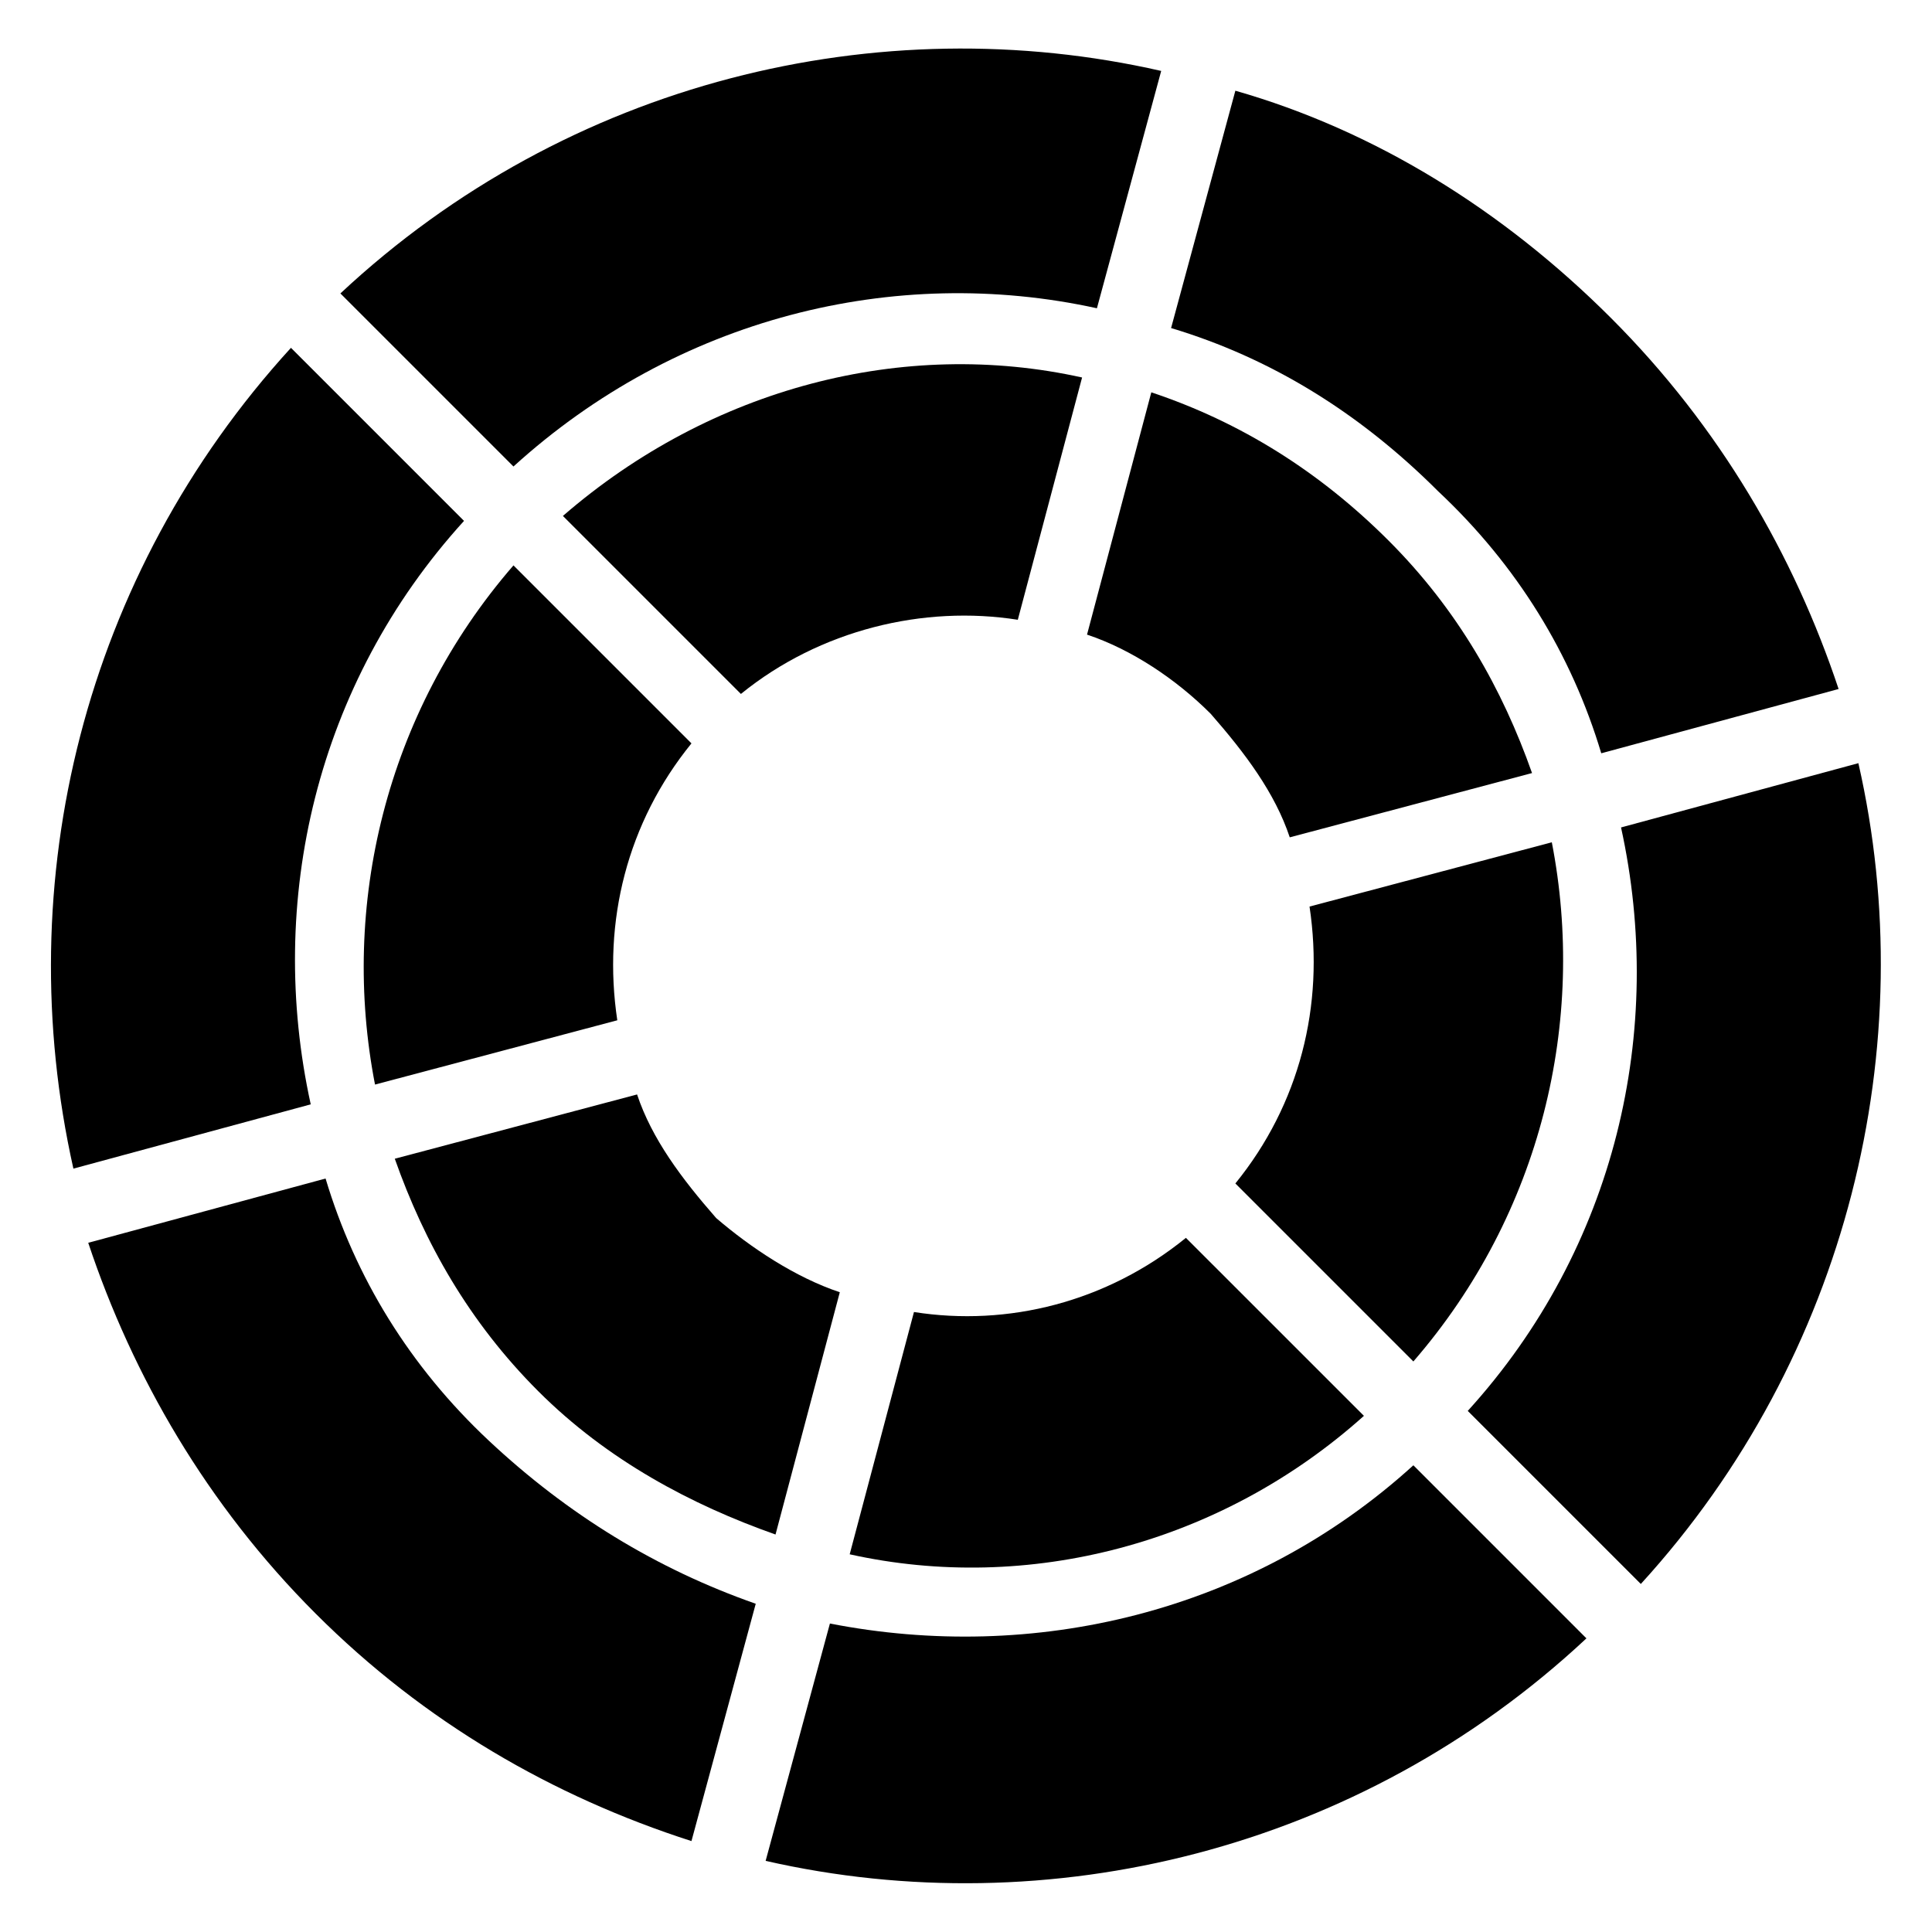
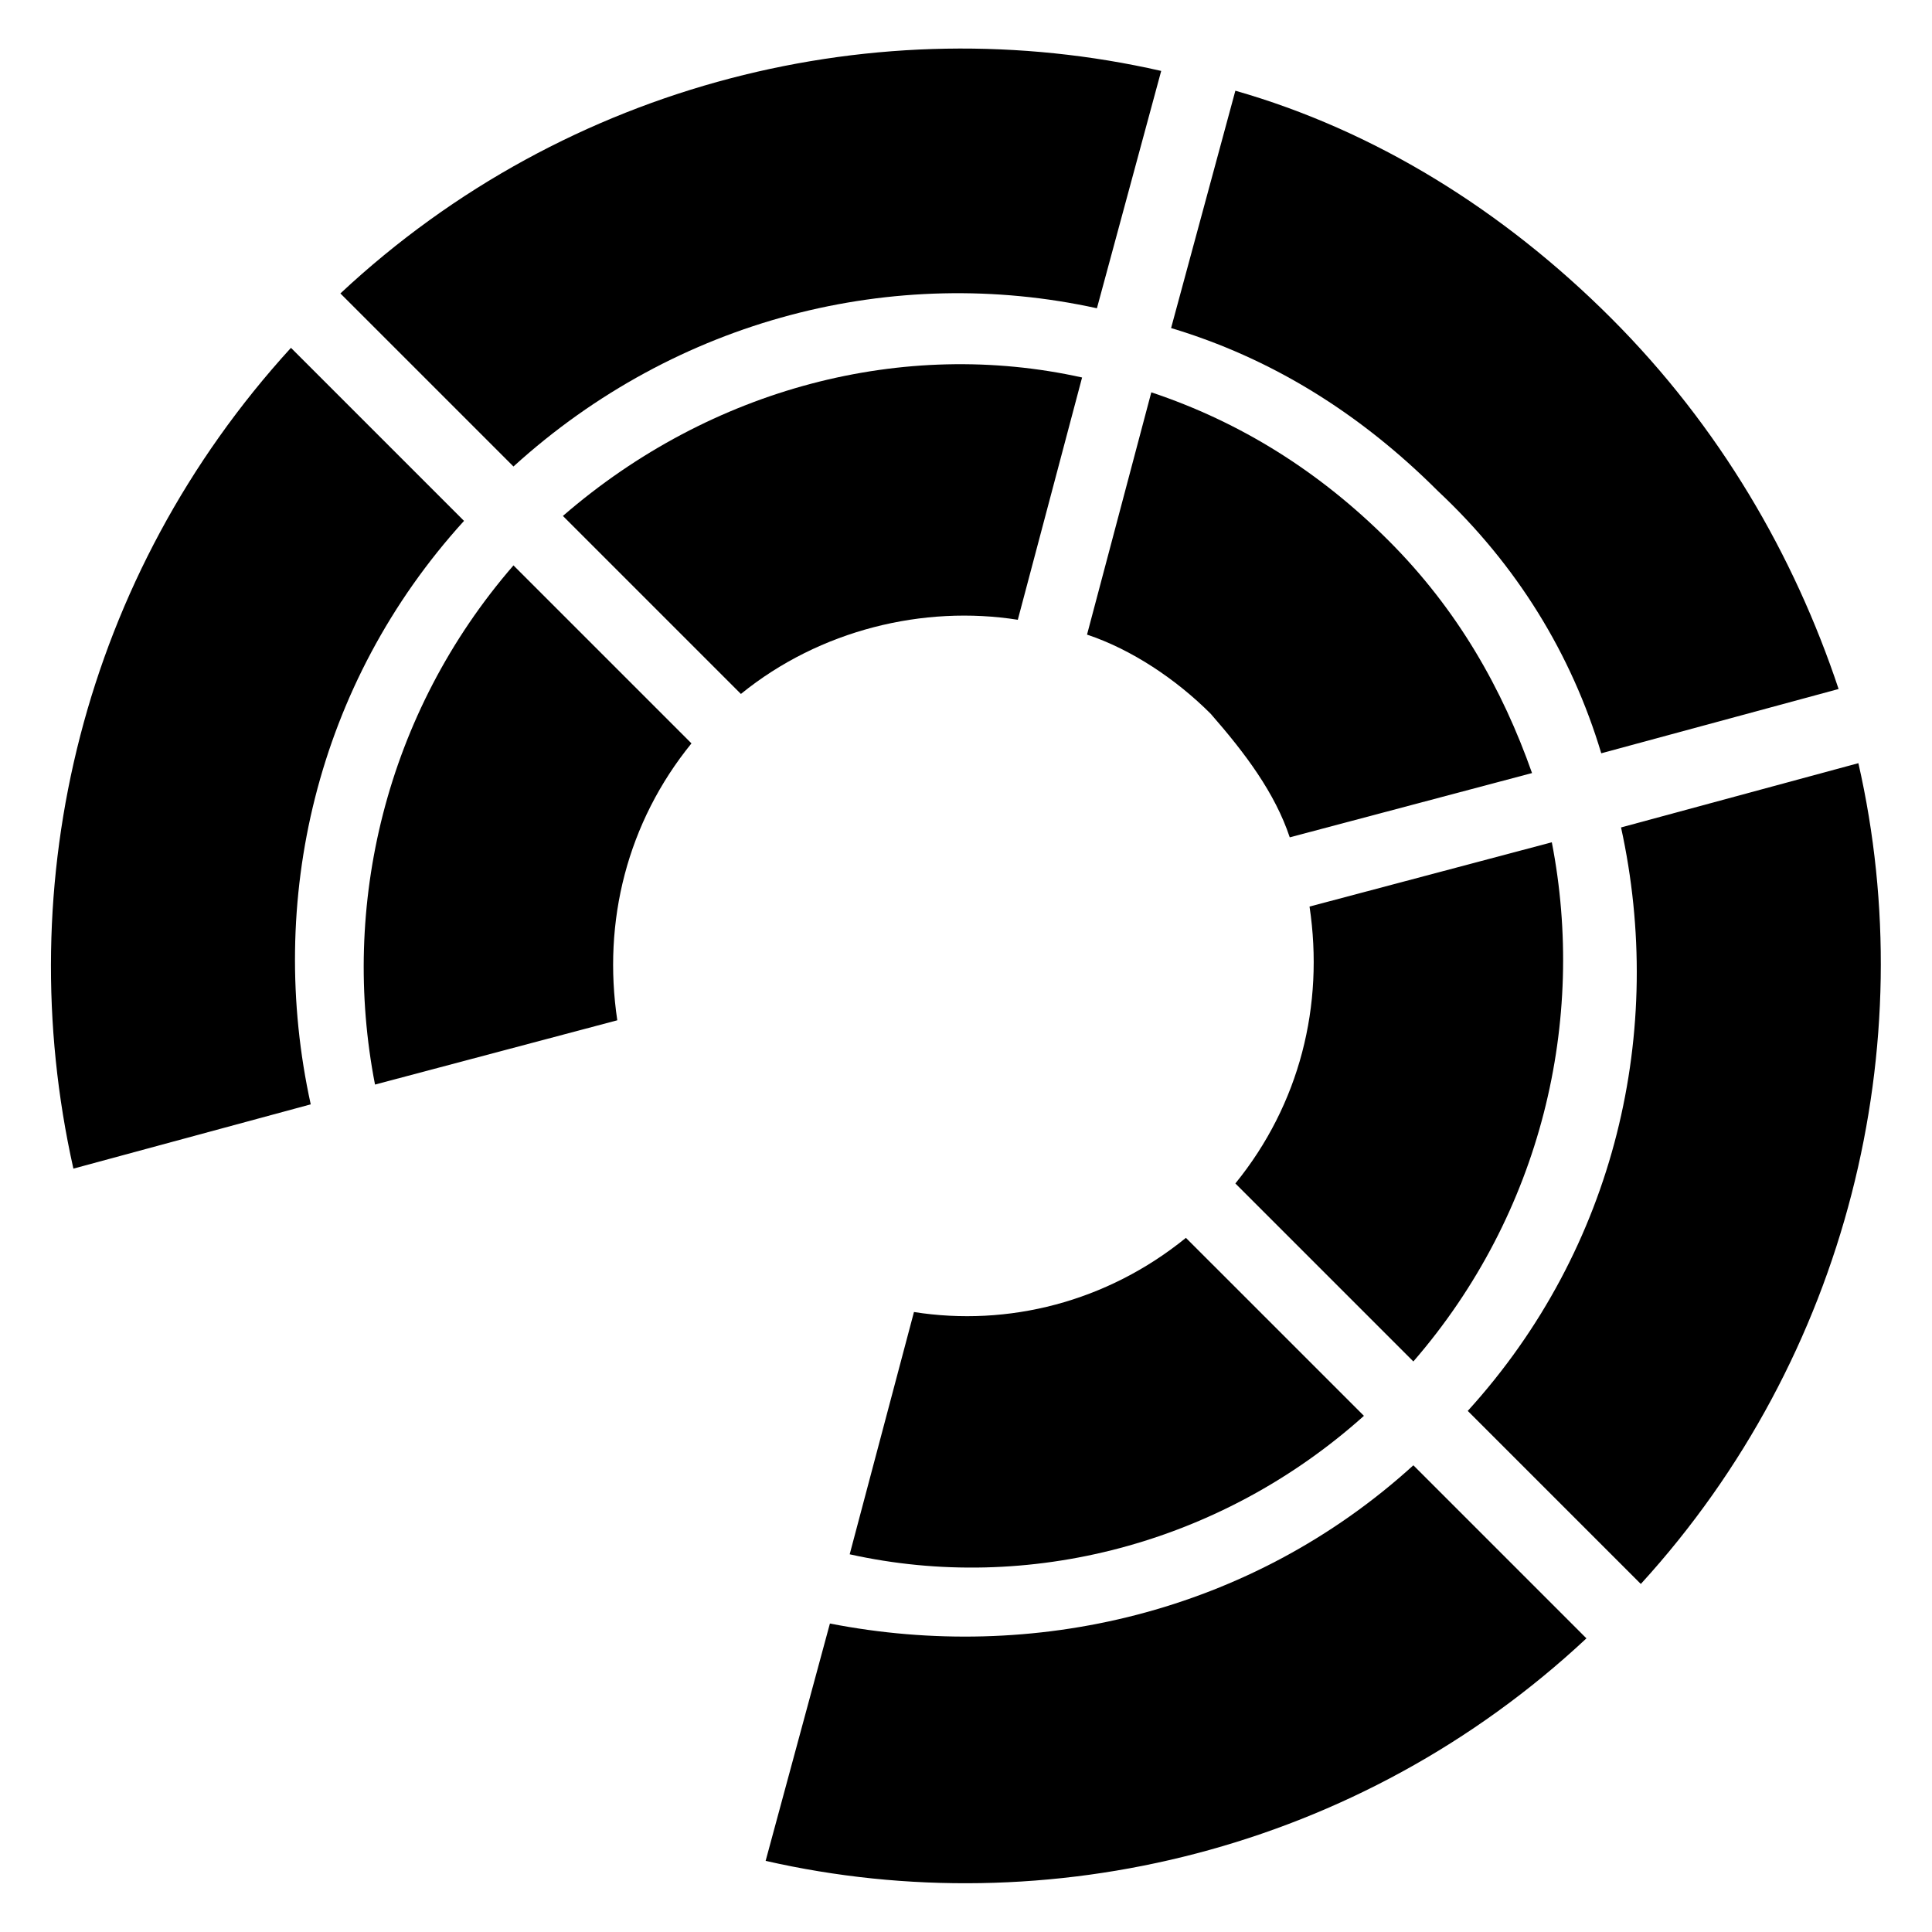
<svg xmlns="http://www.w3.org/2000/svg" xmlns:ns1="http://www.inkscape.org/namespaces/inkscape" xmlns:ns2="http://sodipodi.sourceforge.net/DTD/sodipodi-0.dtd" width="512" height="512" viewBox="0 0 135.467 135.467" version="1.1" id="svg1" ns1:version="1.4.2 (ebf0e940d0, 2025-05-08)" ns2:docname="STUPA-Logo_icon-only-black.svg">
  <ns2:namedview id="namedview1" pagecolor="#505050" bordercolor="#ffffff" borderopacity="1" ns1:showpageshadow="0" ns1:pageopacity="0" ns1:pagecheckerboard="1" ns1:deskcolor="#505050" ns1:document-units="mm" ns1:zoom="0.36836771" ns1:cx="264.68118" ns1:cy="718.03254" ns1:window-width="1920" ns1:window-height="1008" ns1:window-x="0" ns1:window-y="0" ns1:window-maximized="1" ns1:current-layer="layer1" />
  <defs id="defs1" />
  <g ns1:label="Layer 1" ns1:groupmode="layer" id="layer1">
    <g id="NEUE_x5F_LOGO" transform="matrix(3.467,0,0,3.467,-52.406,-40.444)" style="stroke-width:0.076;fill:#000000;fill-opacity:1">
      <path class="st3" d="m 24.5,22.2 c -3,3.3 -4,7.7 -3.1,11.8 l -4.8,1.3 c -1.3,-5.8 0.2,-12 4.4,-16.6 z" id="path8" style="fill:#000000;stroke-width:0.076;fill-opacity:1" />
      <path class="st4" d="m 38.6,13.1 -1.3,4.8 C 33.2,17 28.8,18.1 25.5,21.1 L 22,17.6 c 4.6,-4.3 10.9,-5.8 16.6,-4.5 z" id="path9" style="fill:#000000;stroke-width:0.076;fill-opacity:1" />
      <path class="st5" d="m 47.7,18.1 c 2.2,2.2 3.7,4.8 4.6,7.5 l -4.8,1.3 c -0.6,-2 -1.7,-3.8 -3.3,-5.3 -1.6,-1.6 -3.4,-2.7 -5.4,-3.3 v 0 l 1.3,-4.8 c 2.8,0.8 5.4,2.4 7.6,4.6 z" id="path10" style="fill:#000000;stroke-width:0.076;fill-opacity:1" />
      <path class="st6" d="m 52.7,27.1 c 1.3,5.7 -0.2,12 -4.4,16.6 l -3.5,-3.5 c 3,-3.3 4,-7.7 3.1,-11.8 z" id="path11" style="fill:#000000;stroke-width:0.076;fill-opacity:1" />
      <path class="st7" d="m 47.2,44.8 c -4.6,4.3 -10.9,5.8 -16.6,4.5 l 1.3,-4.8 c 4.1,0.8 8.5,-0.2 11.8,-3.2 z" id="path12" style="fill:#000000;stroke-width:0.076;fill-opacity:1" />
-       <path class="st8" d="m 30.4,44.1 v 0 l -1.3,4.8 C 26.3,48 23.7,46.5 21.5,44.3 19.3,42.1 17.8,39.5 16.9,36.8 l 4.8,-1.3 c 0.6,2 1.7,3.8 3.3,5.3 1.6,1.5 3.4,2.6 5.4,3.3 z" id="path13" style="fill:#000000;stroke-width:0.076;fill-opacity:1" />
      <path class="st3" d="m 29.1,26.7 c -1.3,1.6 -1.8,3.6 -1.5,5.6 l -4.9,1.3 C 22,30 22.9,26.1 25.5,23.1 Z" id="path14" style="fill:#000000;stroke-width:0.076;fill-opacity:1" />
-       <path class="st8" d="m 32.1,37.8 -1.3,4.9 C 29.1,42.1 27.4,41.2 26,39.8 24.6,38.4 23.7,36.8 23.1,35.1 L 28,33.8 c 0.3,0.9 0.9,1.7 1.6,2.5 0.7,0.6 1.6,1.2 2.5,1.5 z" id="path15" style="fill:#000000;stroke-width:0.076;fill-opacity:1" />
      <path class="st7" d="m 42.7,40.3 c -2.9,2.6 -6.8,3.6 -10.4,2.8 l 1.3,-4.9 v 0 c 1.9,0.3 3.9,-0.2 5.5,-1.5 z" id="path16" style="fill:#000000;stroke-width:0.076;fill-opacity:1" />
      <path class="st6" d="m 46.5,28.7 c 0.7,3.6 -0.2,7.5 -2.8,10.5 L 40.1,35.6 C 41.4,34 41.9,32 41.6,30 Z" id="path17" style="fill:#000000;stroke-width:0.076;fill-opacity:1" />
      <path class="st5" d="m 43.2,22.6 c 1.4,1.4 2.3,3 2.9,4.7 l -4.9,1.3 C 40.9,27.7 40.3,26.9 39.6,26.1 38.9,25.4 38,24.8 37.1,24.5 l 1.3,-4.9 c 1.8,0.6 3.4,1.6 4.8,3 z" id="path18" style="fill:#000000;stroke-width:0.076;fill-opacity:1" />
      <path class="st4" d="m 37,19.3 -1.3,4.9 c -1.9,-0.3 -4,0.2 -5.6,1.5 l -3.6,-3.6 c 3,-2.6 6.9,-3.6 10.5,-2.8 z" id="path19" style="fill:#000000;stroke-width:0.076;fill-opacity:1" />
    </g>
  </g>
</svg>